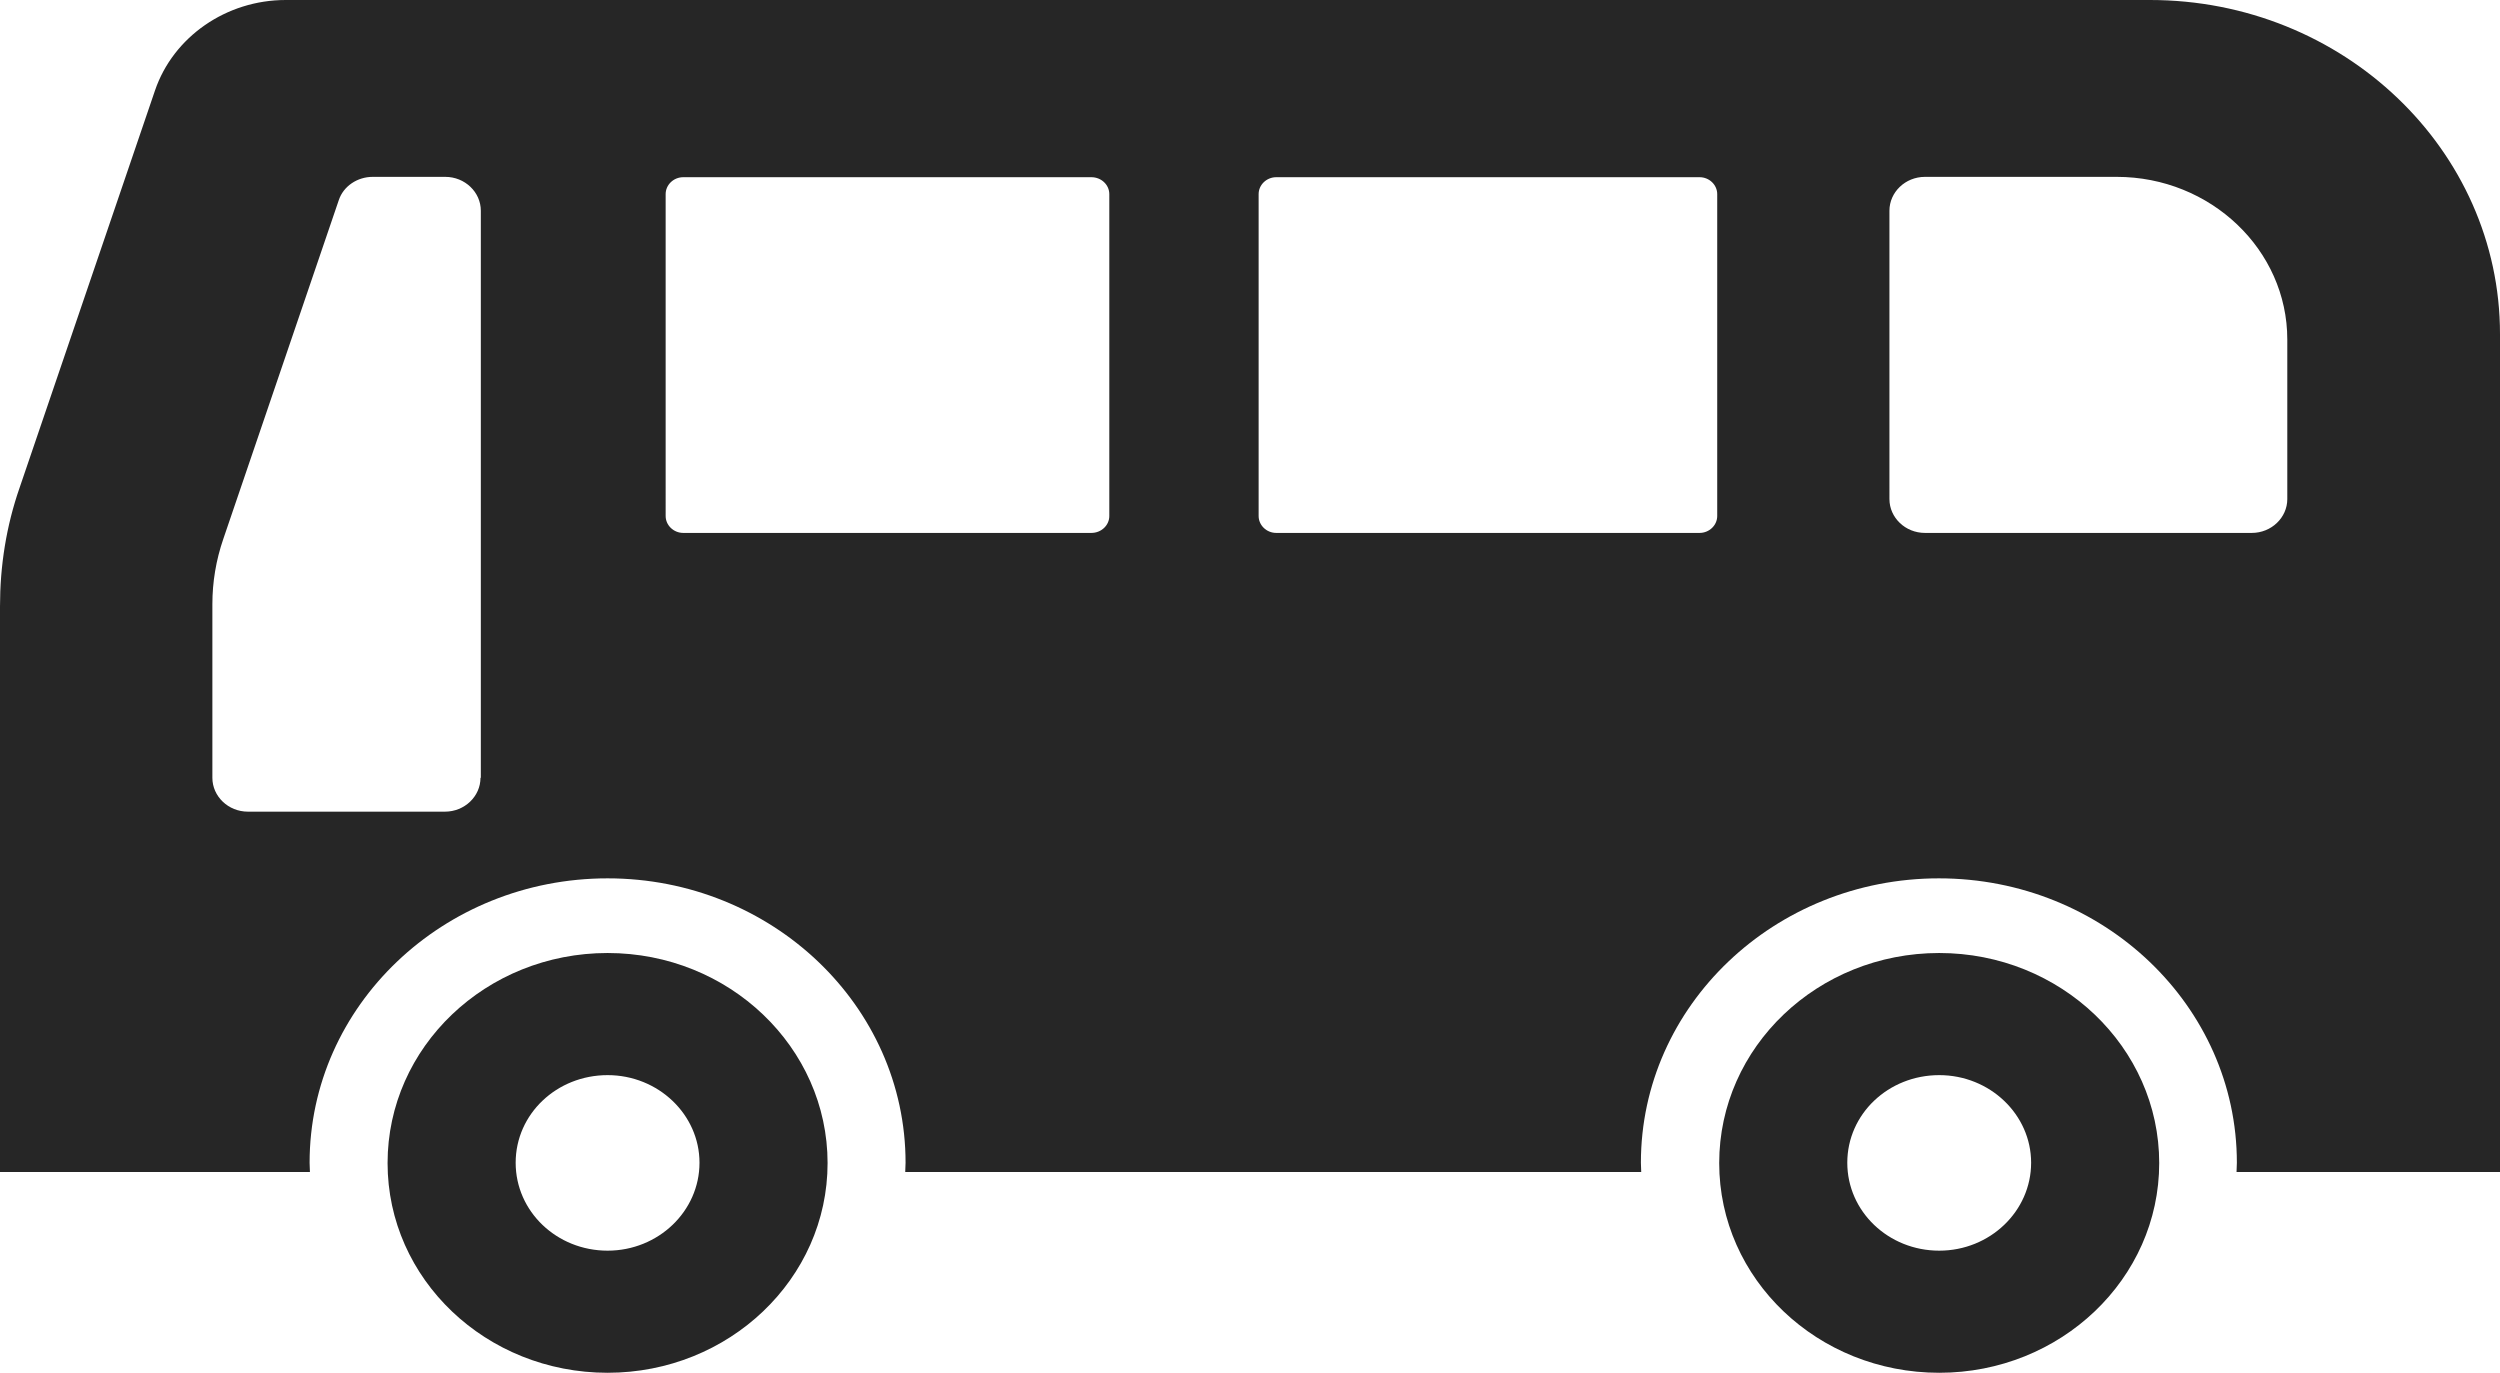
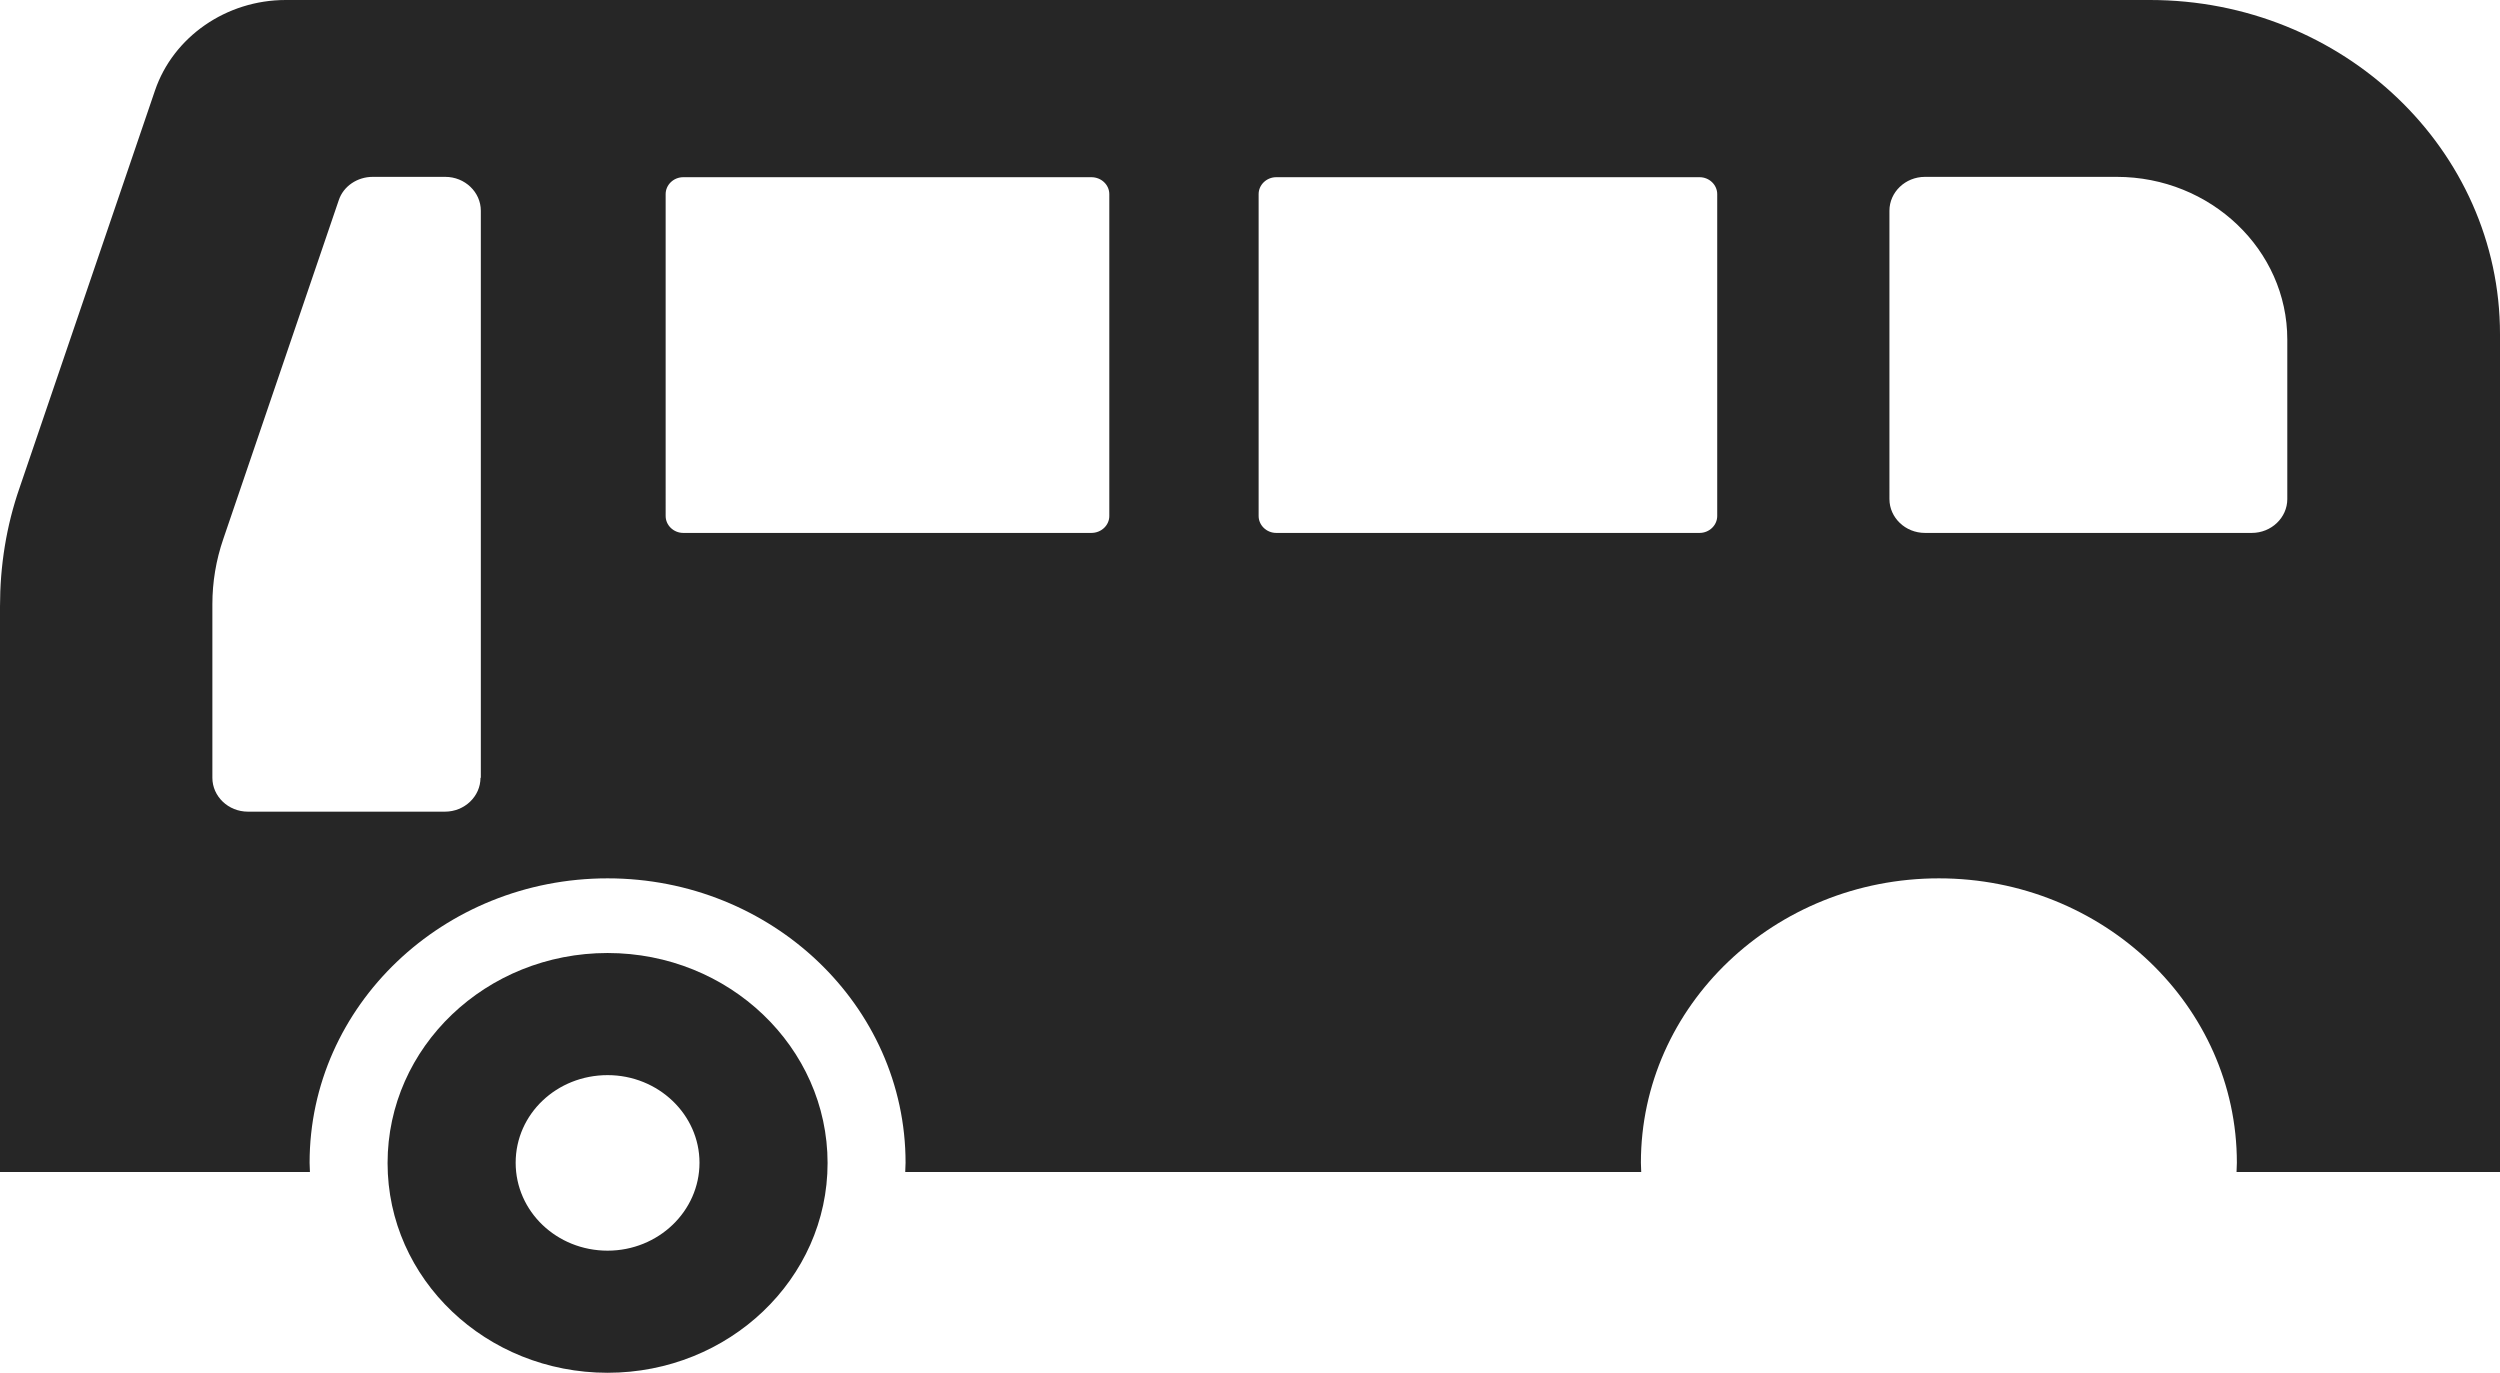
<svg xmlns="http://www.w3.org/2000/svg" id="_レイヤー_2" viewBox="0 0 75.34 41.37">
  <defs>
    <style>.cls-1{fill:#262626;stroke-width:0px;}</style>
  </defs>
  <g id="_レイヤー_1-2">
    <path class="cls-1" d="m64.79,0H8.61c-1.79,0-3.39,1.11-3.94,2.73L.59,14.7c-.4,1.15-.59,2.35-.59,3.58v17.04h9.34c0-.09-.01-.18-.01-.28,0-4.73,4.03-8.57,8.98-8.57s8.98,3.84,8.98,8.57c0,.09-.01.19-.01.28h22.18c0-.09-.01-.18-.01-.28,0-4.73,4.03-8.57,8.98-8.57s8.98,3.84,8.98,8.57c0,.09-.01.19-.01.28h7.94V10.07c0-5.56-4.73-10.07-10.55-10.07ZM14.48,23.44c0,.56-.48,1.02-1.07,1.02h-5.94c-.59,0-1.07-.46-1.07-1.02v-5.23c0-.67.11-1.33.33-1.97l3.48-10.21c.14-.42.56-.7,1.02-.7h2.19c.59,0,1.07.46,1.07,1.02v17.09h0Zm18.95-7.89c0,.28-.24.51-.54.51h-12.3c-.29,0-.53-.23-.53-.51V5.85c0-.28.24-.51.53-.51h12.3c.3,0,.54.23.54.51v9.71Zm18.32,0c0,.28-.24.51-.53.51h-12.76c-.29,0-.53-.23-.53-.51V5.85c0-.28.24-.51.53-.51h12.76c.29,0,.53.23.53.51v9.71h0Zm17.18-.51c0,.56-.48,1.02-1.07,1.02h-9.85c-.59,0-1.07-.46-1.07-1.02V6.35c0-.56.48-1.02,1.07-1.02h5.78c2.83,0,5.14,2.2,5.14,4.9v4.81Z" />
    <path class="cls-1" d="m18.31,28.72c-3.66,0-6.63,2.83-6.63,6.33s2.97,6.32,6.63,6.32,6.63-2.83,6.63-6.32-2.97-6.33-6.63-6.33Zm0,8.97c-1.53,0-2.77-1.18-2.77-2.65s1.24-2.64,2.77-2.64,2.77,1.19,2.77,2.64c0,1.46-1.24,2.65-2.77,2.65Z" />
-     <path class="cls-1" d="m58.44,28.72c-3.66,0-6.63,2.83-6.63,6.33s2.97,6.32,6.63,6.32,6.63-2.83,6.63-6.32c0-3.49-2.97-6.33-6.63-6.33Zm0,8.97c-1.53,0-2.77-1.18-2.77-2.65s1.24-2.64,2.77-2.64,2.77,1.19,2.77,2.64c0,1.46-1.24,2.65-2.77,2.65Z" />
  </g>
</svg>